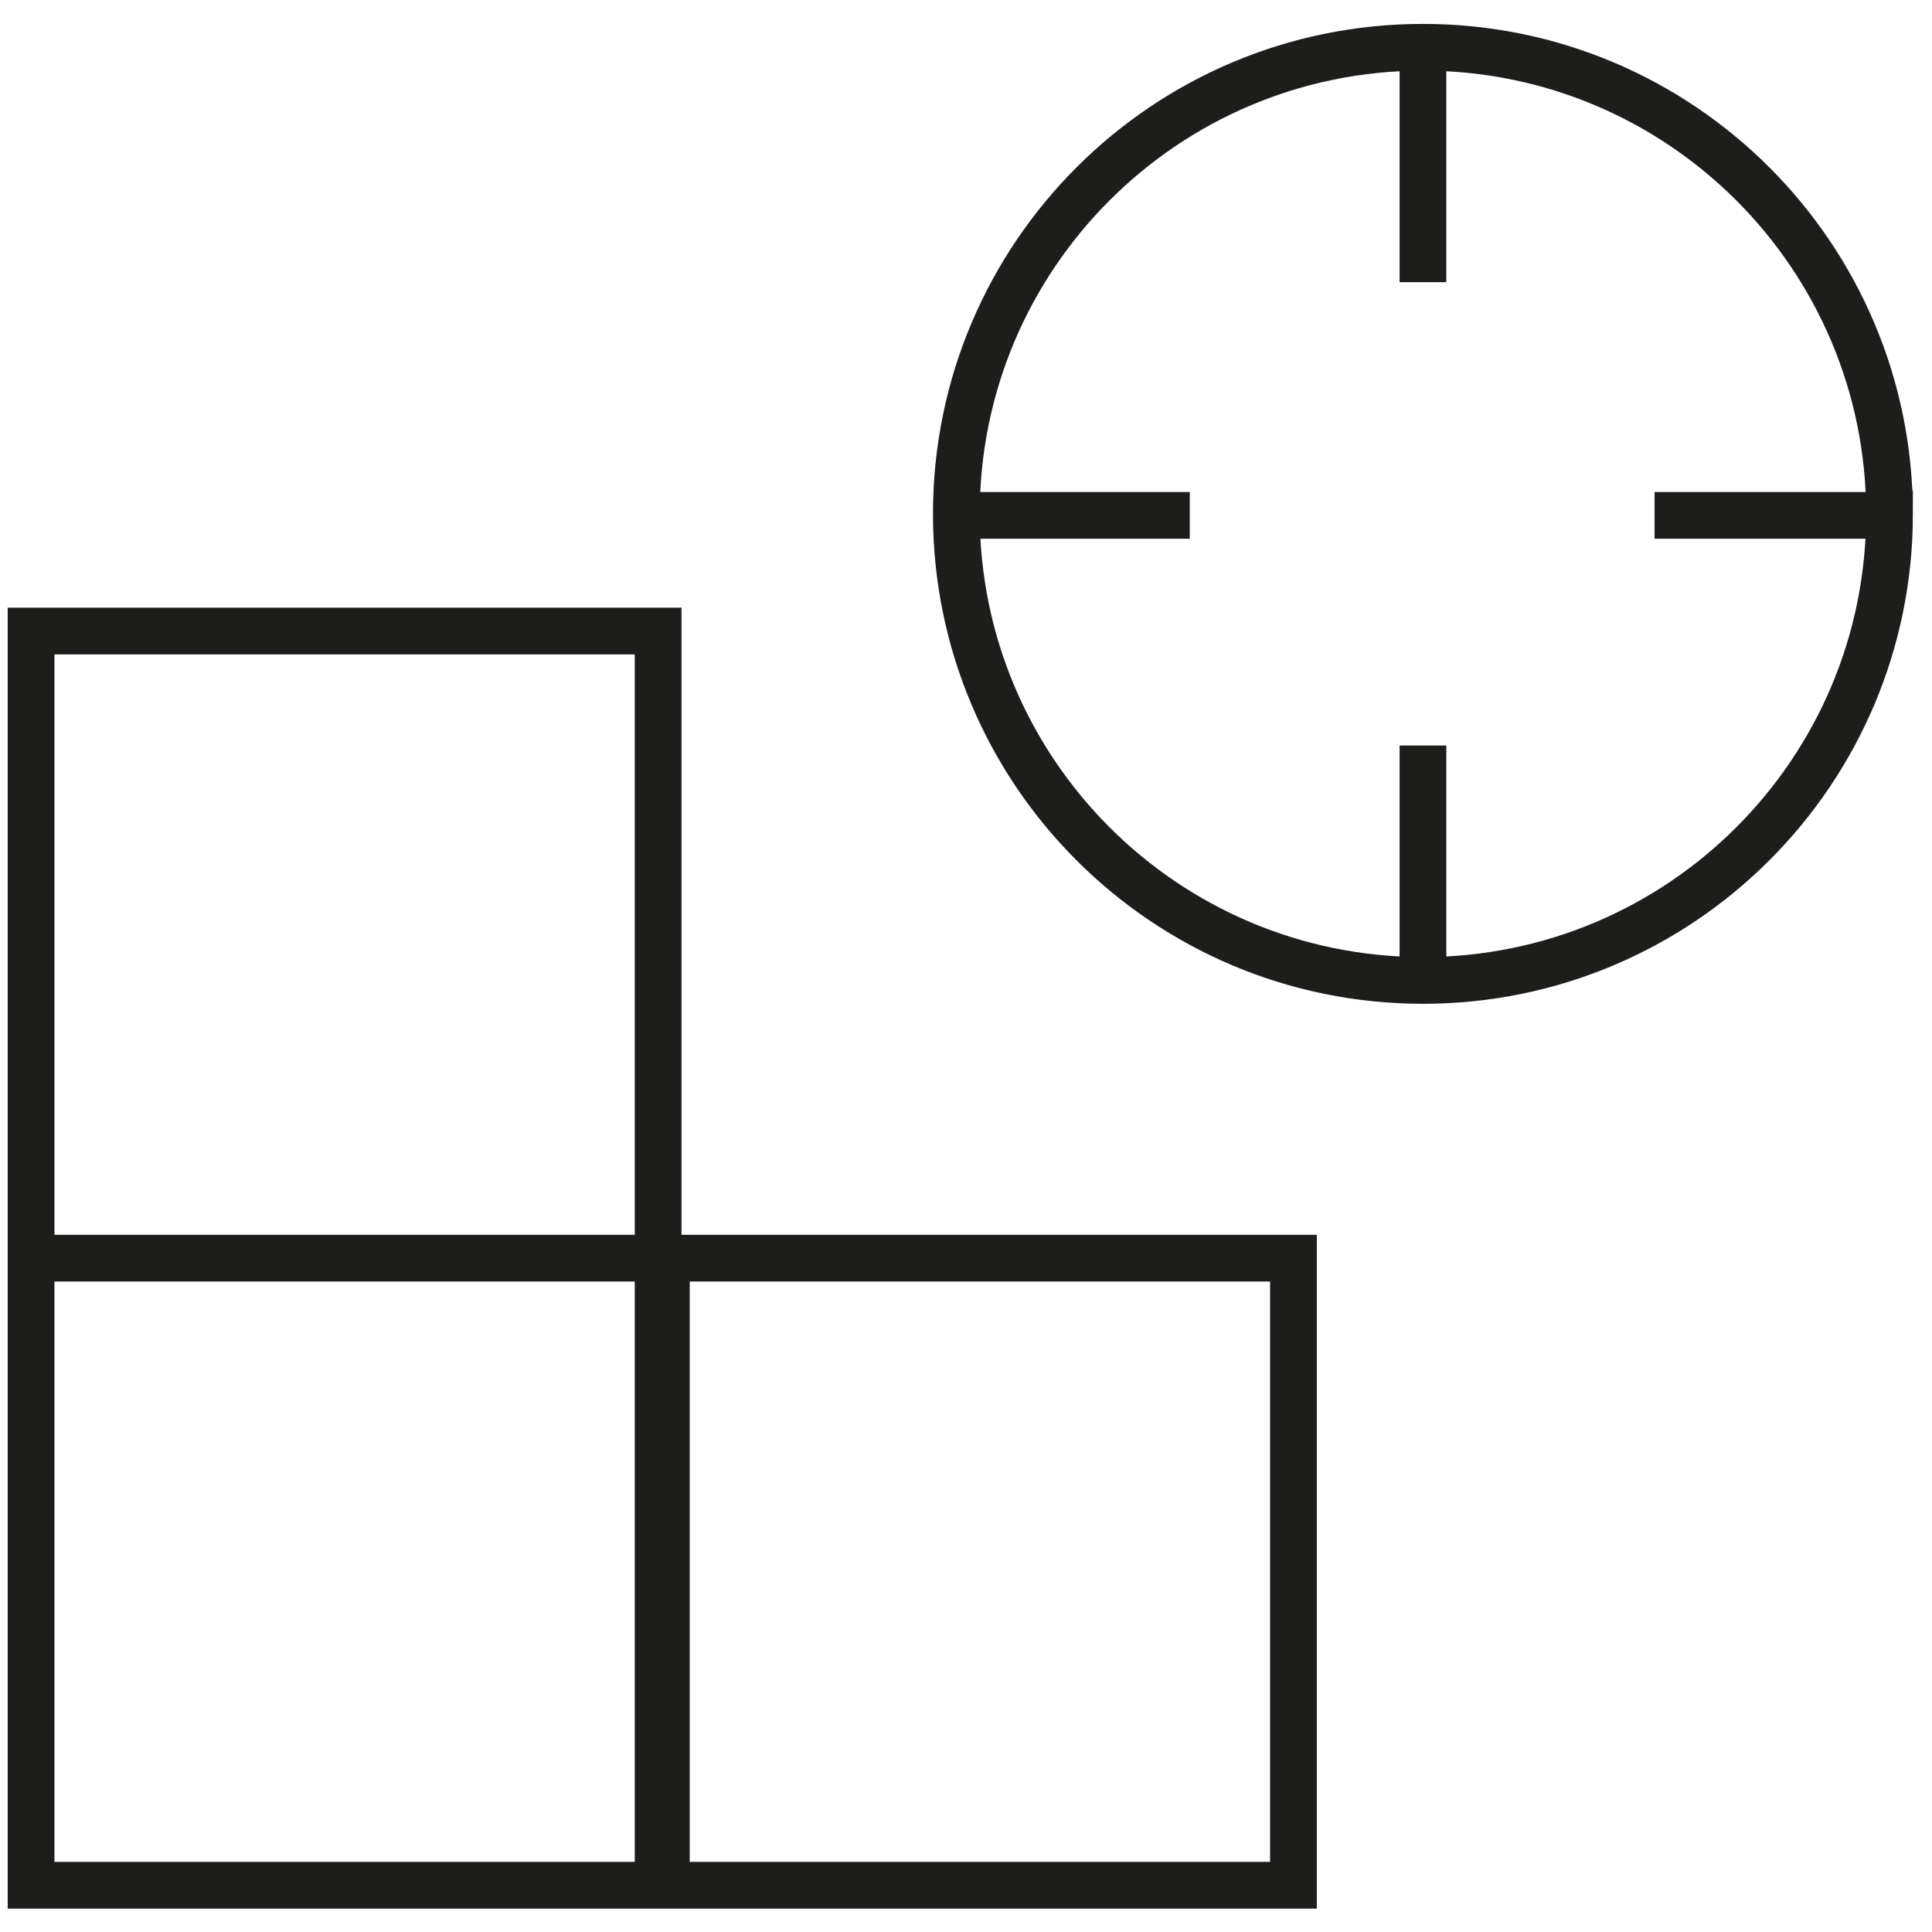
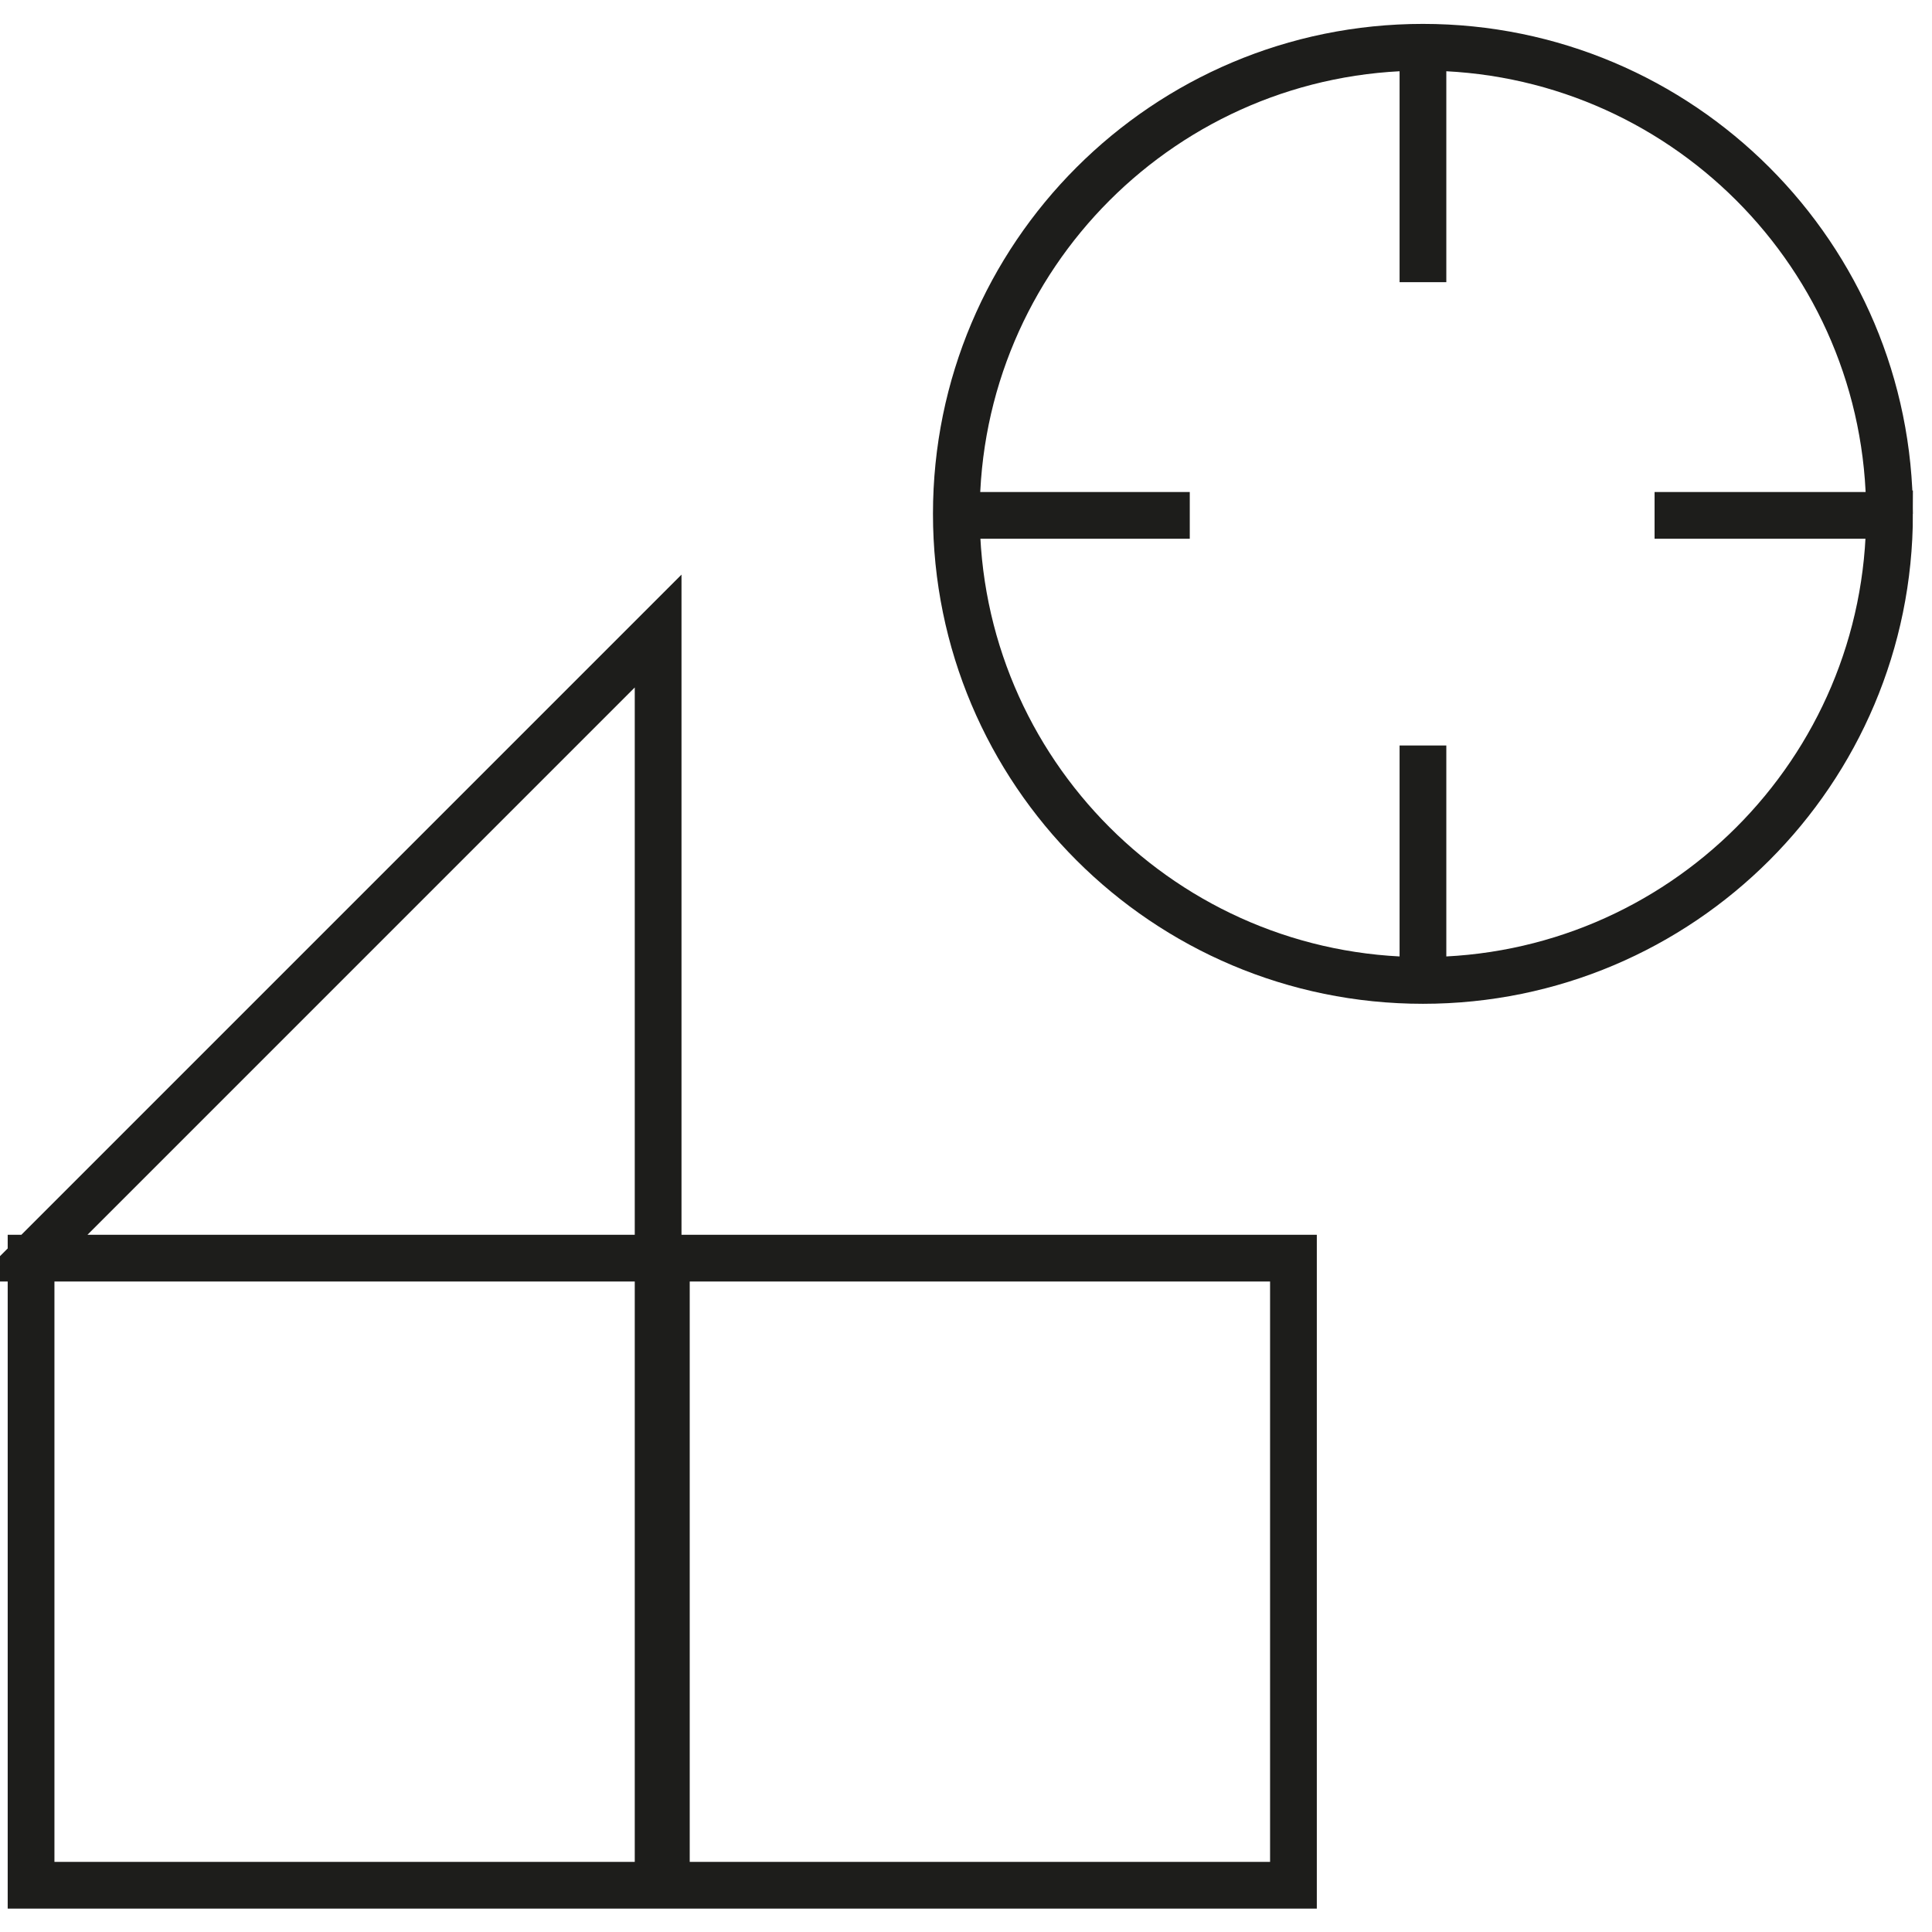
<svg xmlns="http://www.w3.org/2000/svg" width="62" height="62">
-   <path d="M.997 60.499H21.12V40.375H.997zm20.387 0h20.124V40.375H21.384zM.997 40.375H21.12V20.251H.997zm59.64-23.885c0 8.27-6.704 14.973-14.973 14.973-8.27 0-14.974-6.703-14.974-14.973S37.394 1.517 45.664 1.517 60.637 8.221 60.637 16.49zm-29.996.049h7.54m14.916 0h7.54M45.664 9.056V1.518m0 29.946v-7.54" stroke="#1D1D1B" stroke-width="1.5" fill="none" />
+   <path d="M.997 60.499H21.12V40.375H.997zm20.387 0h20.124V40.375H21.384zM.997 40.375H21.12V20.251zm59.64-23.885c0 8.27-6.704 14.973-14.973 14.973-8.27 0-14.974-6.703-14.974-14.973S37.394 1.517 45.664 1.517 60.637 8.221 60.637 16.49zm-29.996.049h7.54m14.916 0h7.54M45.664 9.056V1.518m0 29.946v-7.54" stroke="#1D1D1B" stroke-width="1.5" fill="none" />
</svg>